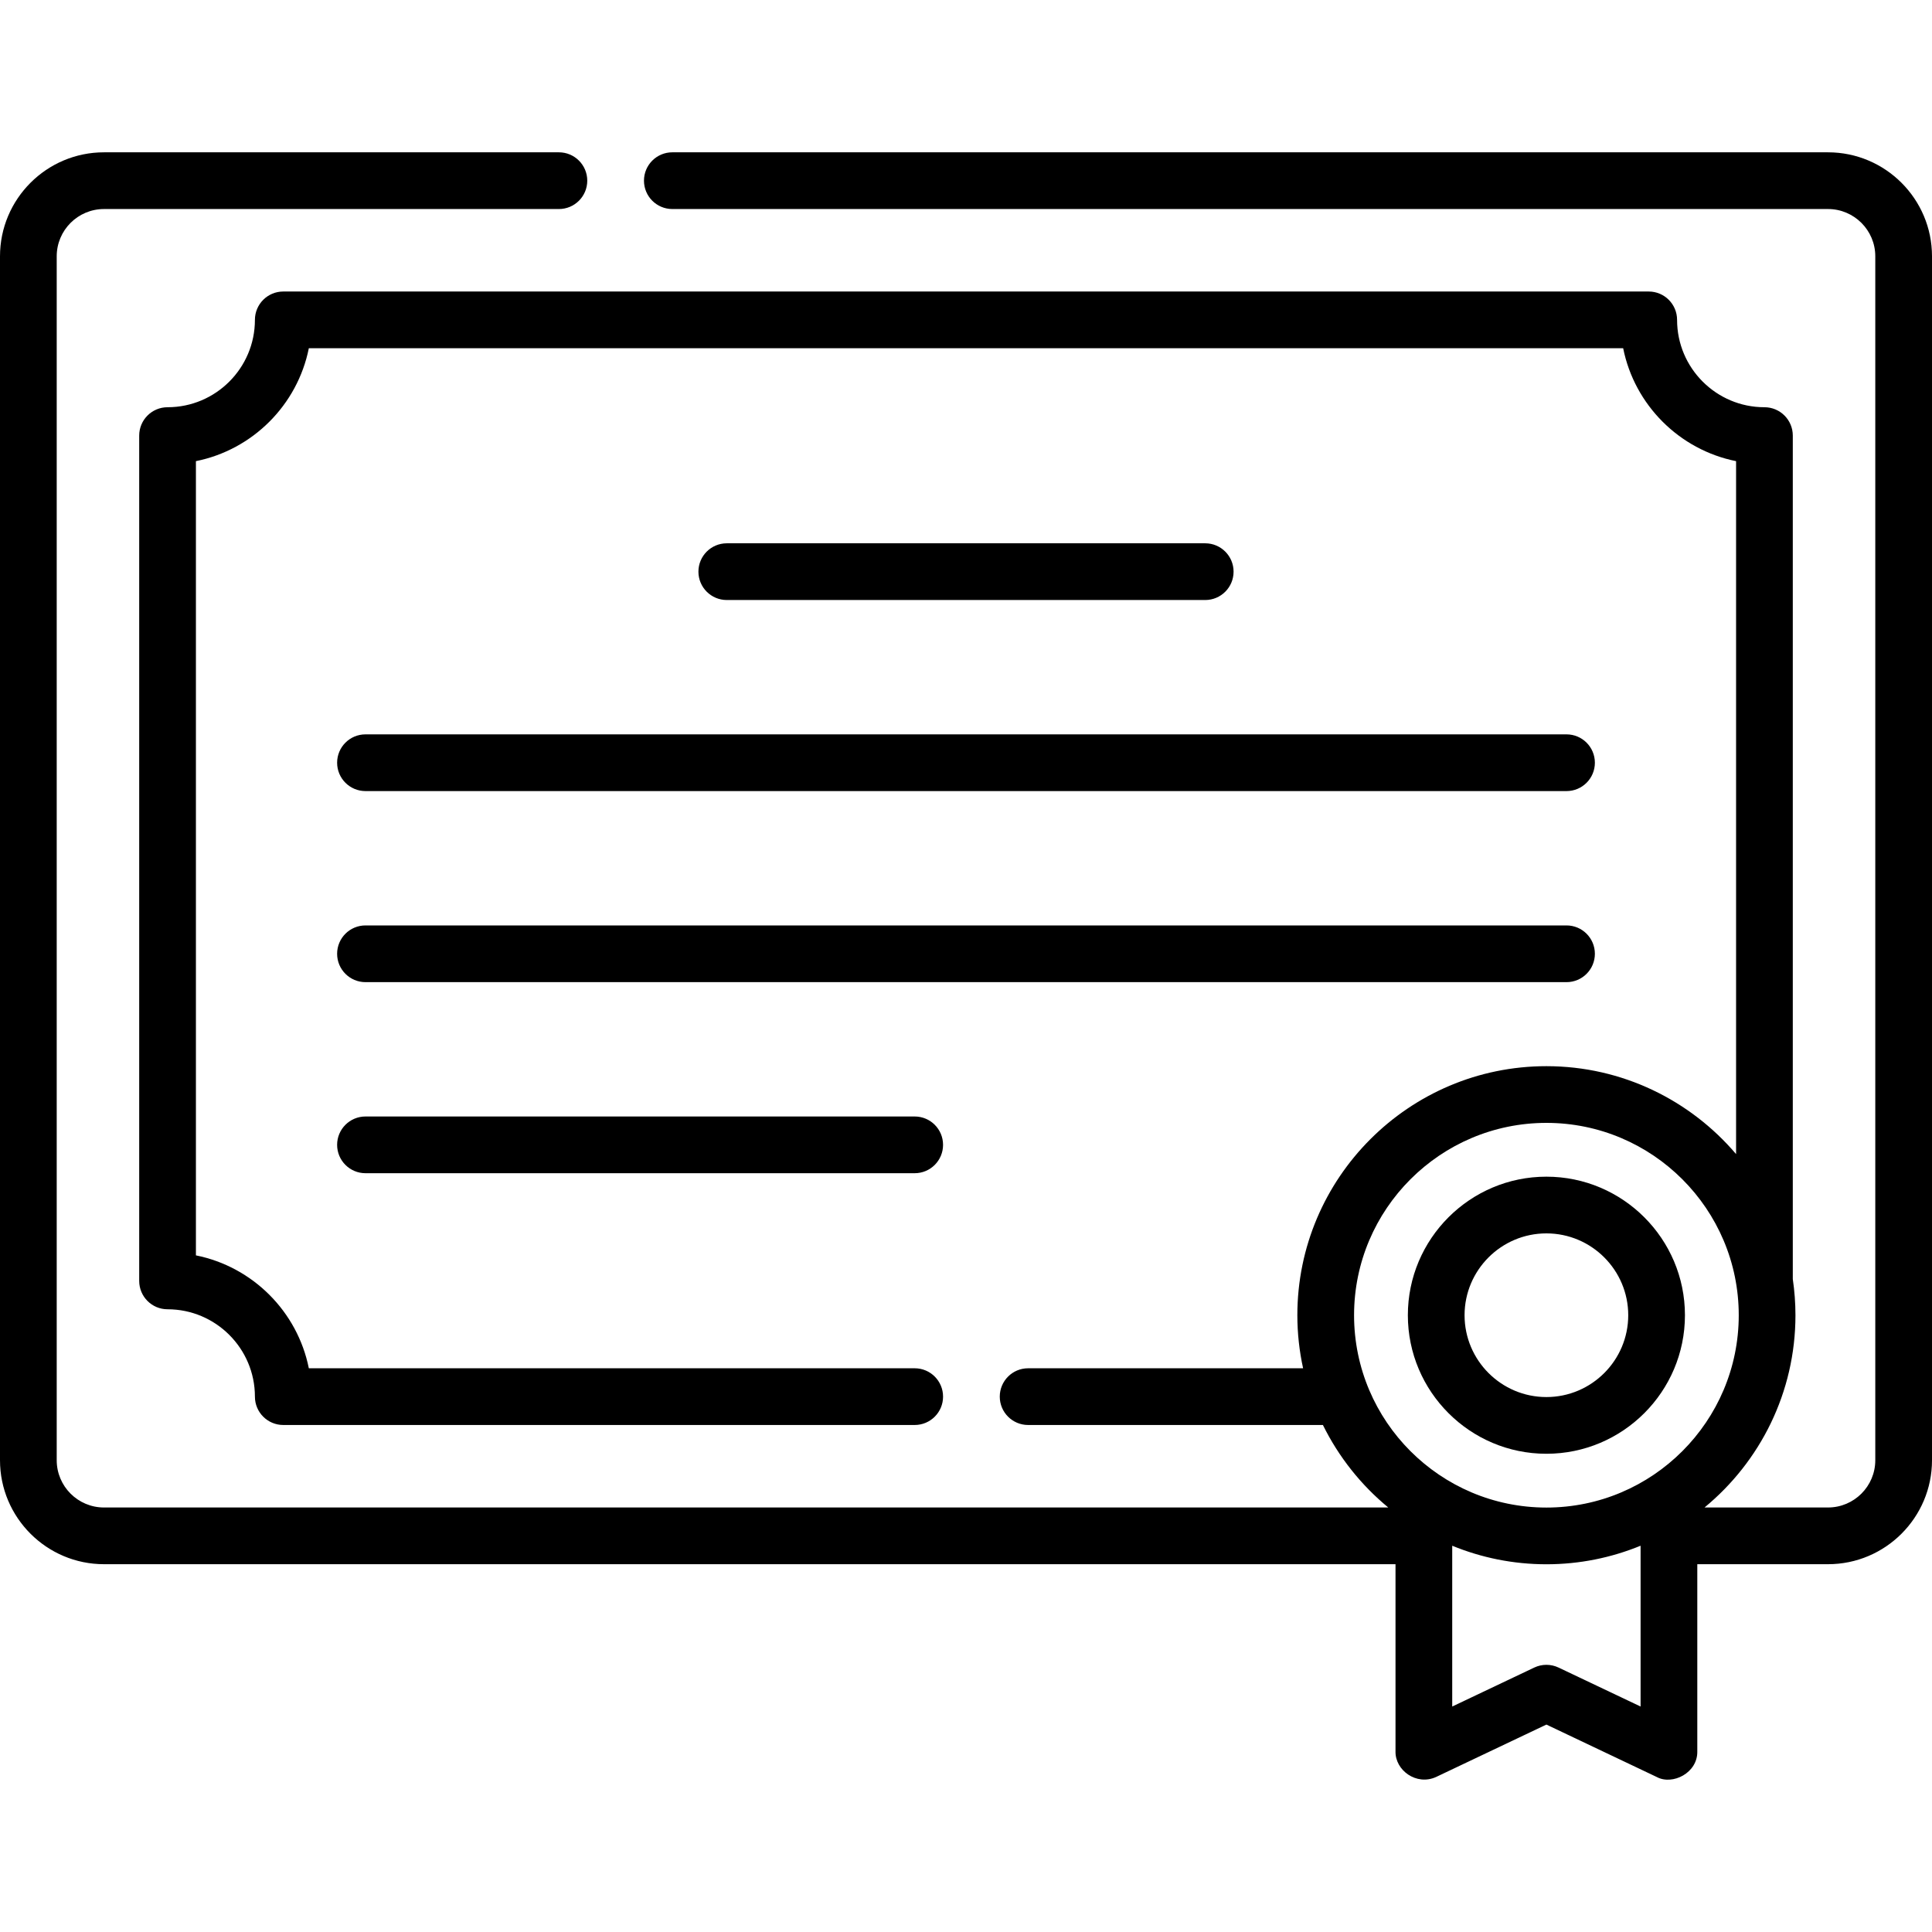
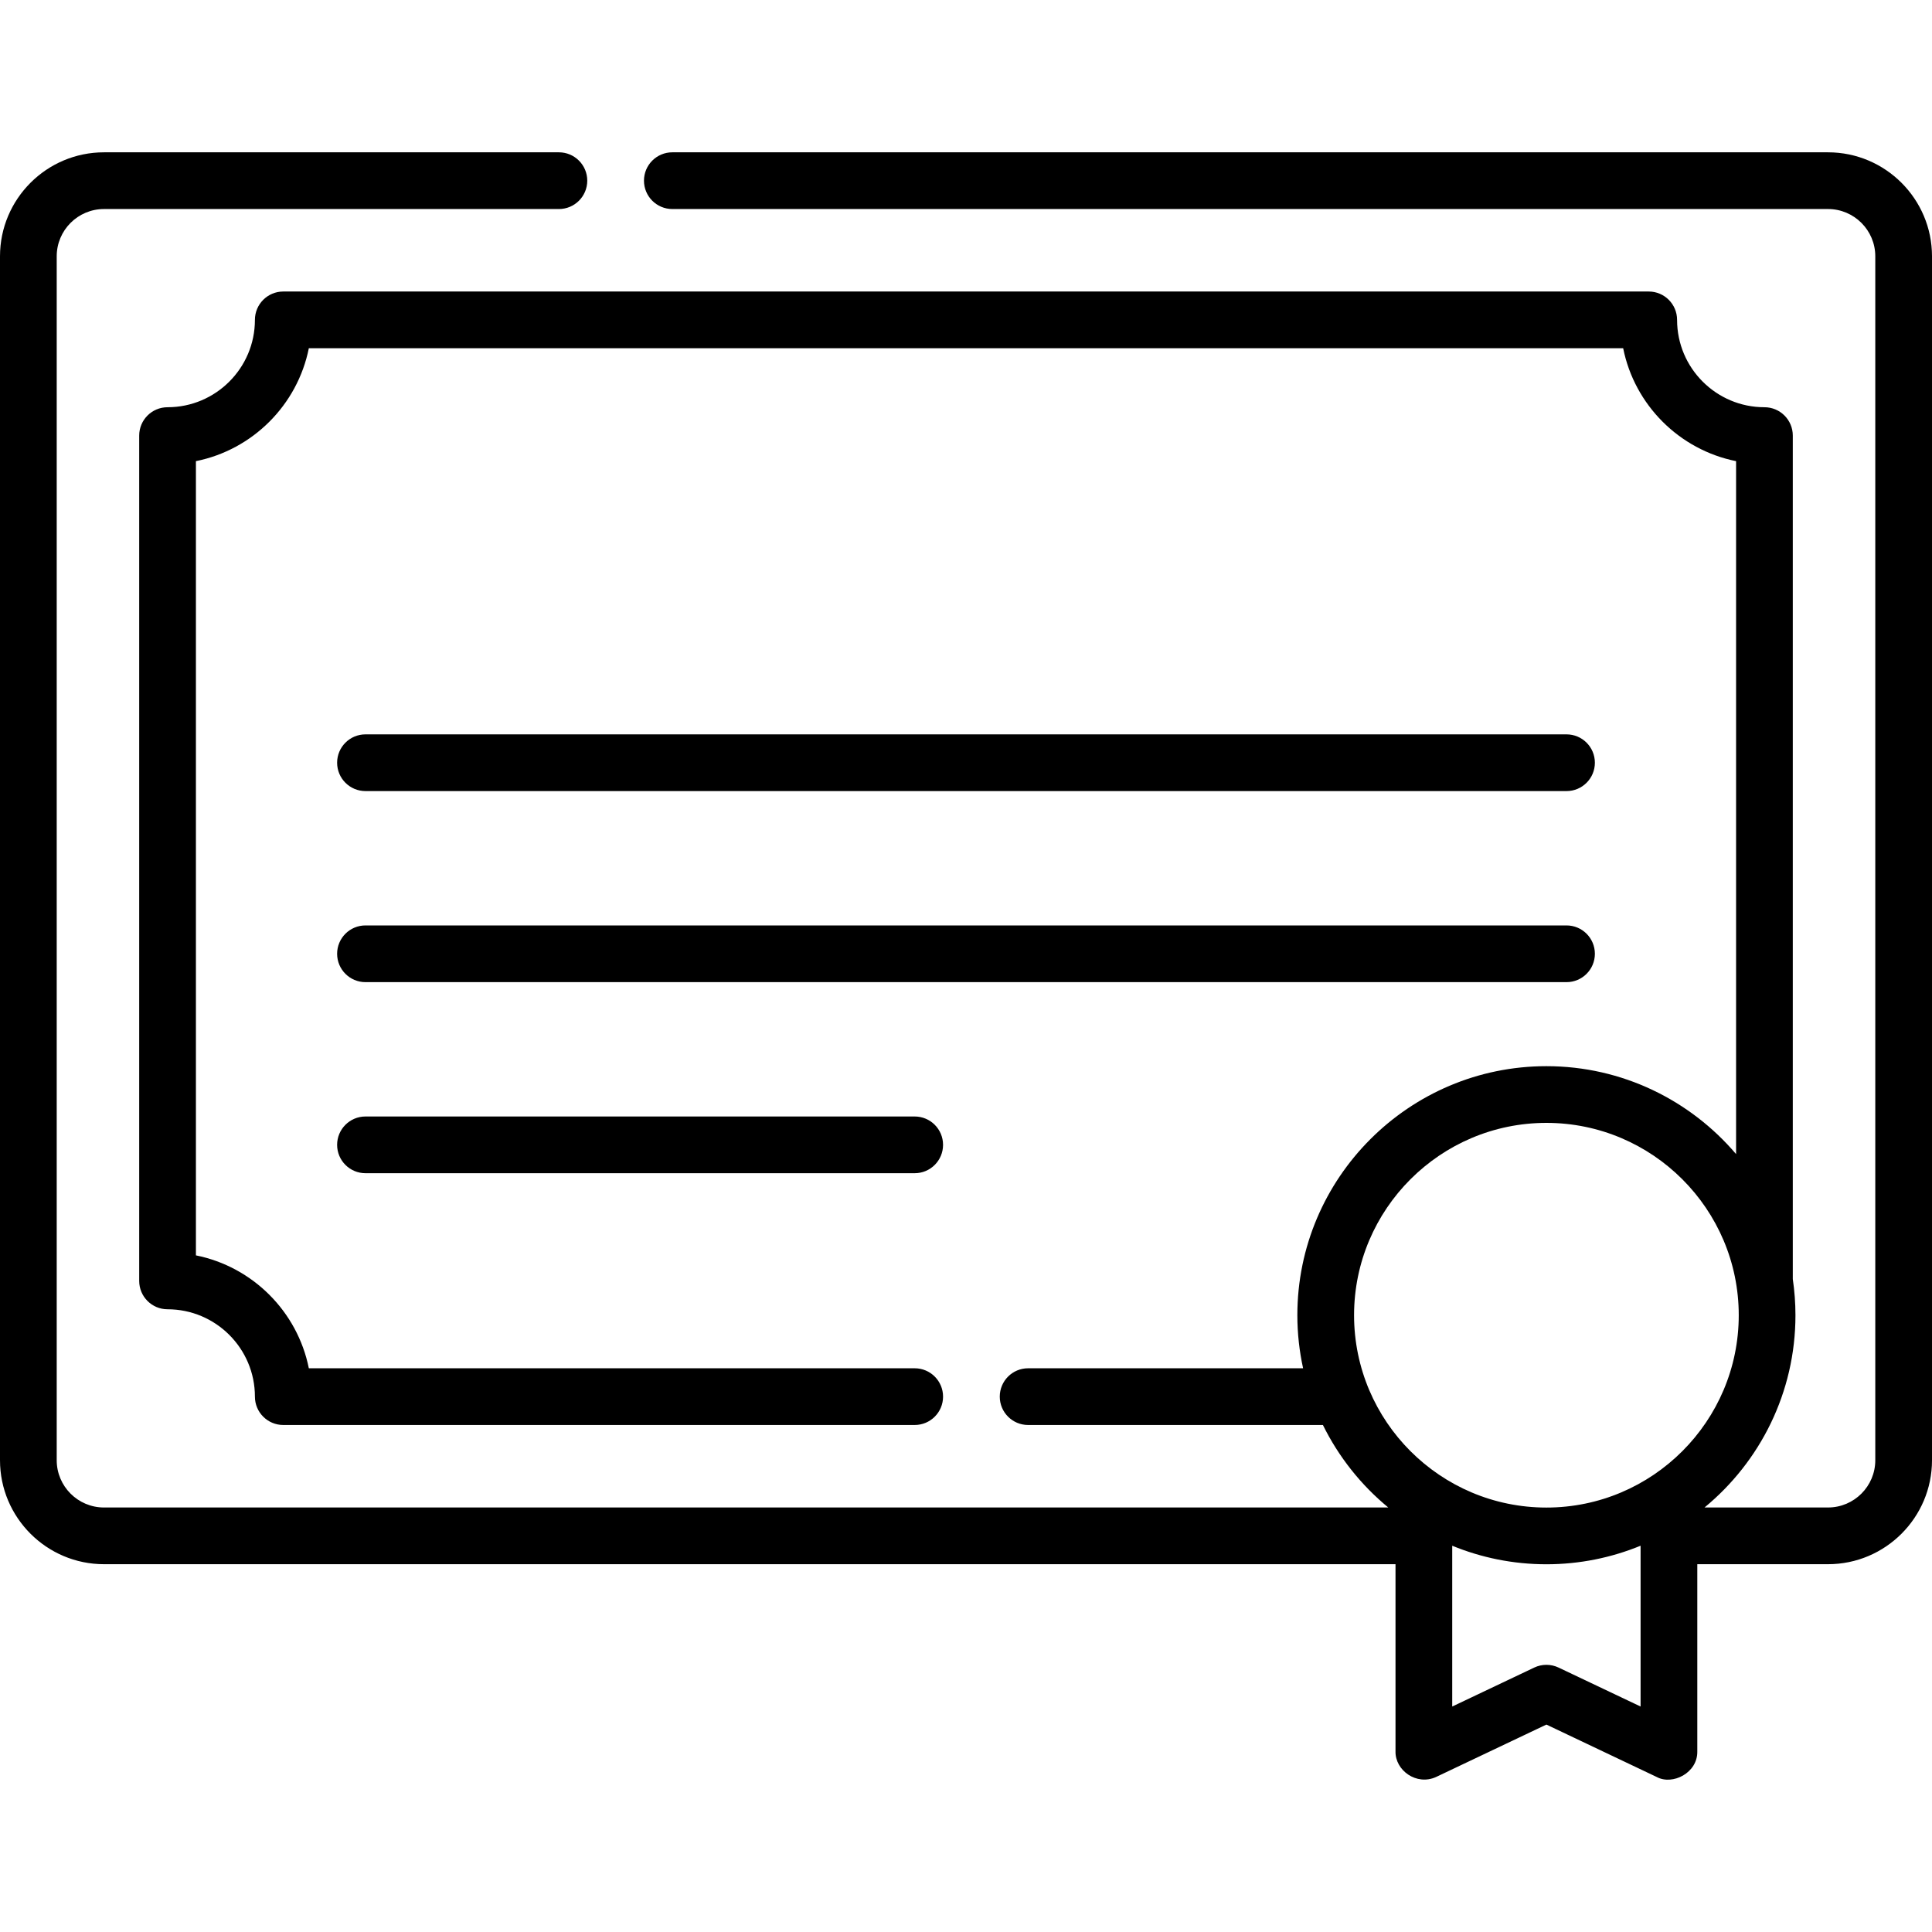
<svg xmlns="http://www.w3.org/2000/svg" id="Capa_1" height="512" viewBox="0 0 512 512" width="512">
  <g>
    <path d="m484.446 40.365h-306.272c-4.151 0-7.515 3.364-7.515 7.515s3.364 7.515 7.515 7.515h306.272c6.906 0 12.524 5.618 12.524 12.524v319.056c0 6.906-5.618 12.524-12.524 12.524h-32.728c14.704-12.115 24.095-30.457 24.095-50.952 0-3.257-.247-6.456-.704-9.588v-223.523c0-4.151-3.364-7.515-7.515-7.515-12.765 0-23.151-10.385-23.151-23.15 0-4.151-3.364-7.515-7.515-7.515h-361.857c-4.151 0-7.515 3.364-7.515 7.515 0 12.765-10.386 23.15-23.151 23.15-4.151 0-7.515 3.364-7.515 7.515v224.021c0 4.151 3.364 7.515 7.515 7.515 12.765 0 23.151 10.384 23.151 23.15 0 4.151 3.364 7.515 7.515 7.515h167.334c4.151 0 7.515-3.364 7.515-7.515s-3.364-7.515-7.515-7.515h-160.562c-3.013-15.036-14.885-26.909-29.923-29.922v-210.477c15.037-3.013 26.91-14.885 29.923-29.922h348.313c3.013 15.036 14.886 26.909 29.923 29.922v183.637c-12.116-14.241-30.149-23.299-50.267-23.299-36.393 0-66.001 29.608-66.001 66.001 0 4.825.535 9.526 1.523 14.06h-72.87c-4.151 0-7.515 3.364-7.515 7.515s3.364 7.515 7.515 7.515h78.122c4.175 8.465 10.103 15.917 17.32 21.863h-340.352c-6.906 0-12.524-5.618-12.524-12.524v-319.057c0-6.906 5.618-12.524 12.524-12.524h120.562c4.151 0 7.515-3.364 7.515-7.515s-3.364-7.515-7.515-7.515h-120.562c-15.193 0-27.554 12.36-27.554 27.554v319.056c0 15.193 12.361 27.554 27.554 27.554h342.27v49.608c-.11 5.014 5.548 9.151 10.739 6.788l29.25-13.894 29.25 13.894c4.152 2.253 10.857-1.069 10.739-6.788v-49.608h34.646c15.193 0 27.554-12.36 27.554-27.554v-319.056c-.002-15.193-12.363-27.554-27.556-27.554zm-125.605 308.182c0-28.106 22.866-50.972 50.972-50.972s50.972 22.866 50.972 50.972-22.866 50.972-50.972 50.972c-28.106-.001-50.972-22.867-50.972-50.972zm54.195 93.376c-2.039-.969-4.409-.969-6.448 0l-21.735 10.324v-42.614c7.705 3.16 16.129 4.915 24.959 4.915s17.254-1.756 24.959-4.915v42.614z" />
-     <path d="m319.395 159.011c4.151 0 7.515-3.364 7.515-7.515s-3.364-7.515-7.515-7.515h-126.79c-4.151 0-7.515 3.364-7.515 7.515s3.364 7.515 7.515 7.515z" />
    <path d="m89.341 202.13c0 4.151 3.364 7.515 7.515 7.515h318.288c4.151 0 7.515-3.364 7.515-7.515s-3.364-7.515-7.515-7.515h-318.288c-4.151 0-7.515 3.364-7.515 7.515z" />
    <path d="m96.856 260.278h318.288c4.151 0 7.515-3.364 7.515-7.515s-3.364-7.515-7.515-7.515h-318.288c-4.151 0-7.515 3.364-7.515 7.515s3.364 7.515 7.515 7.515z" />
    <path d="m96.856 310.912h145.549c4.151 0 7.515-3.364 7.515-7.515s-3.364-7.515-7.515-7.515h-145.549c-4.151 0-7.515 3.364-7.515 7.515s3.364 7.515 7.515 7.515z" />
-     <path d="m409.812 385.263c20.246 0 36.716-16.471 36.716-36.716s-16.471-36.716-36.716-36.716-36.716 16.471-36.716 36.716 16.47 36.716 36.716 36.716zm0-58.403c11.958 0 21.687 9.729 21.687 21.687s-9.729 21.687-21.687 21.687-21.687-9.729-21.687-21.687 9.729-21.687 21.687-21.687z" />
  </g>
</svg>